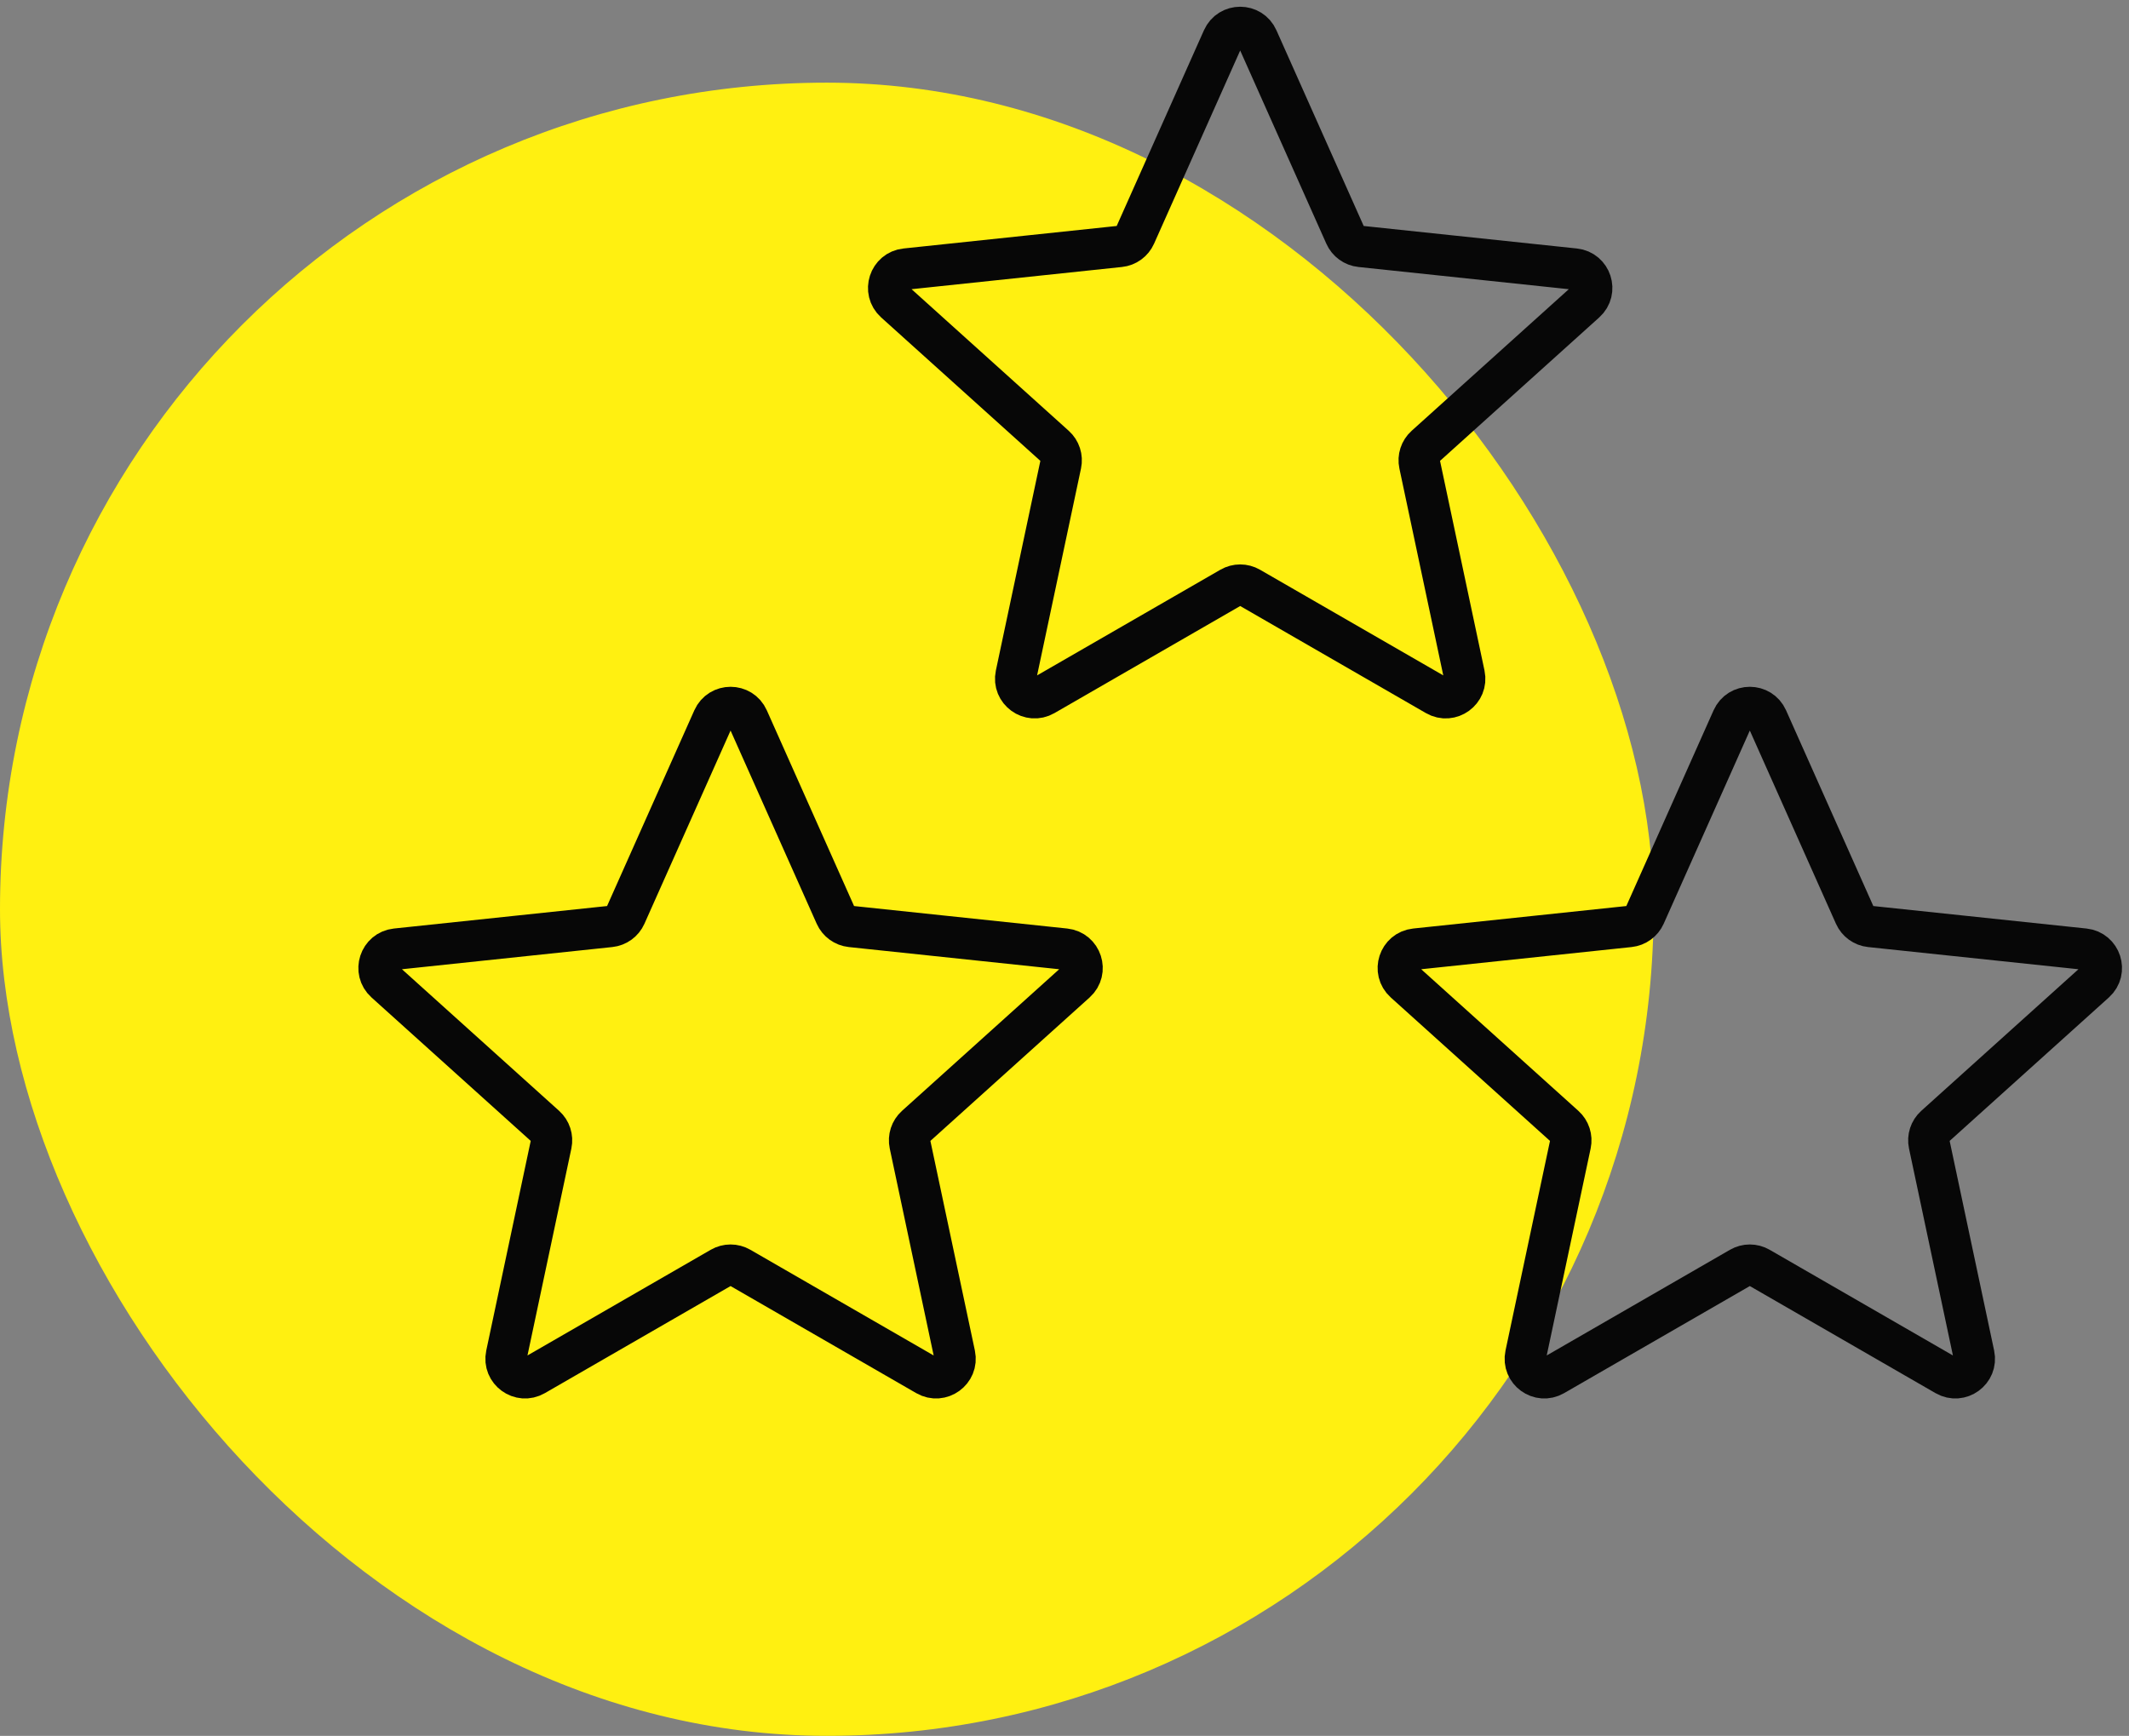
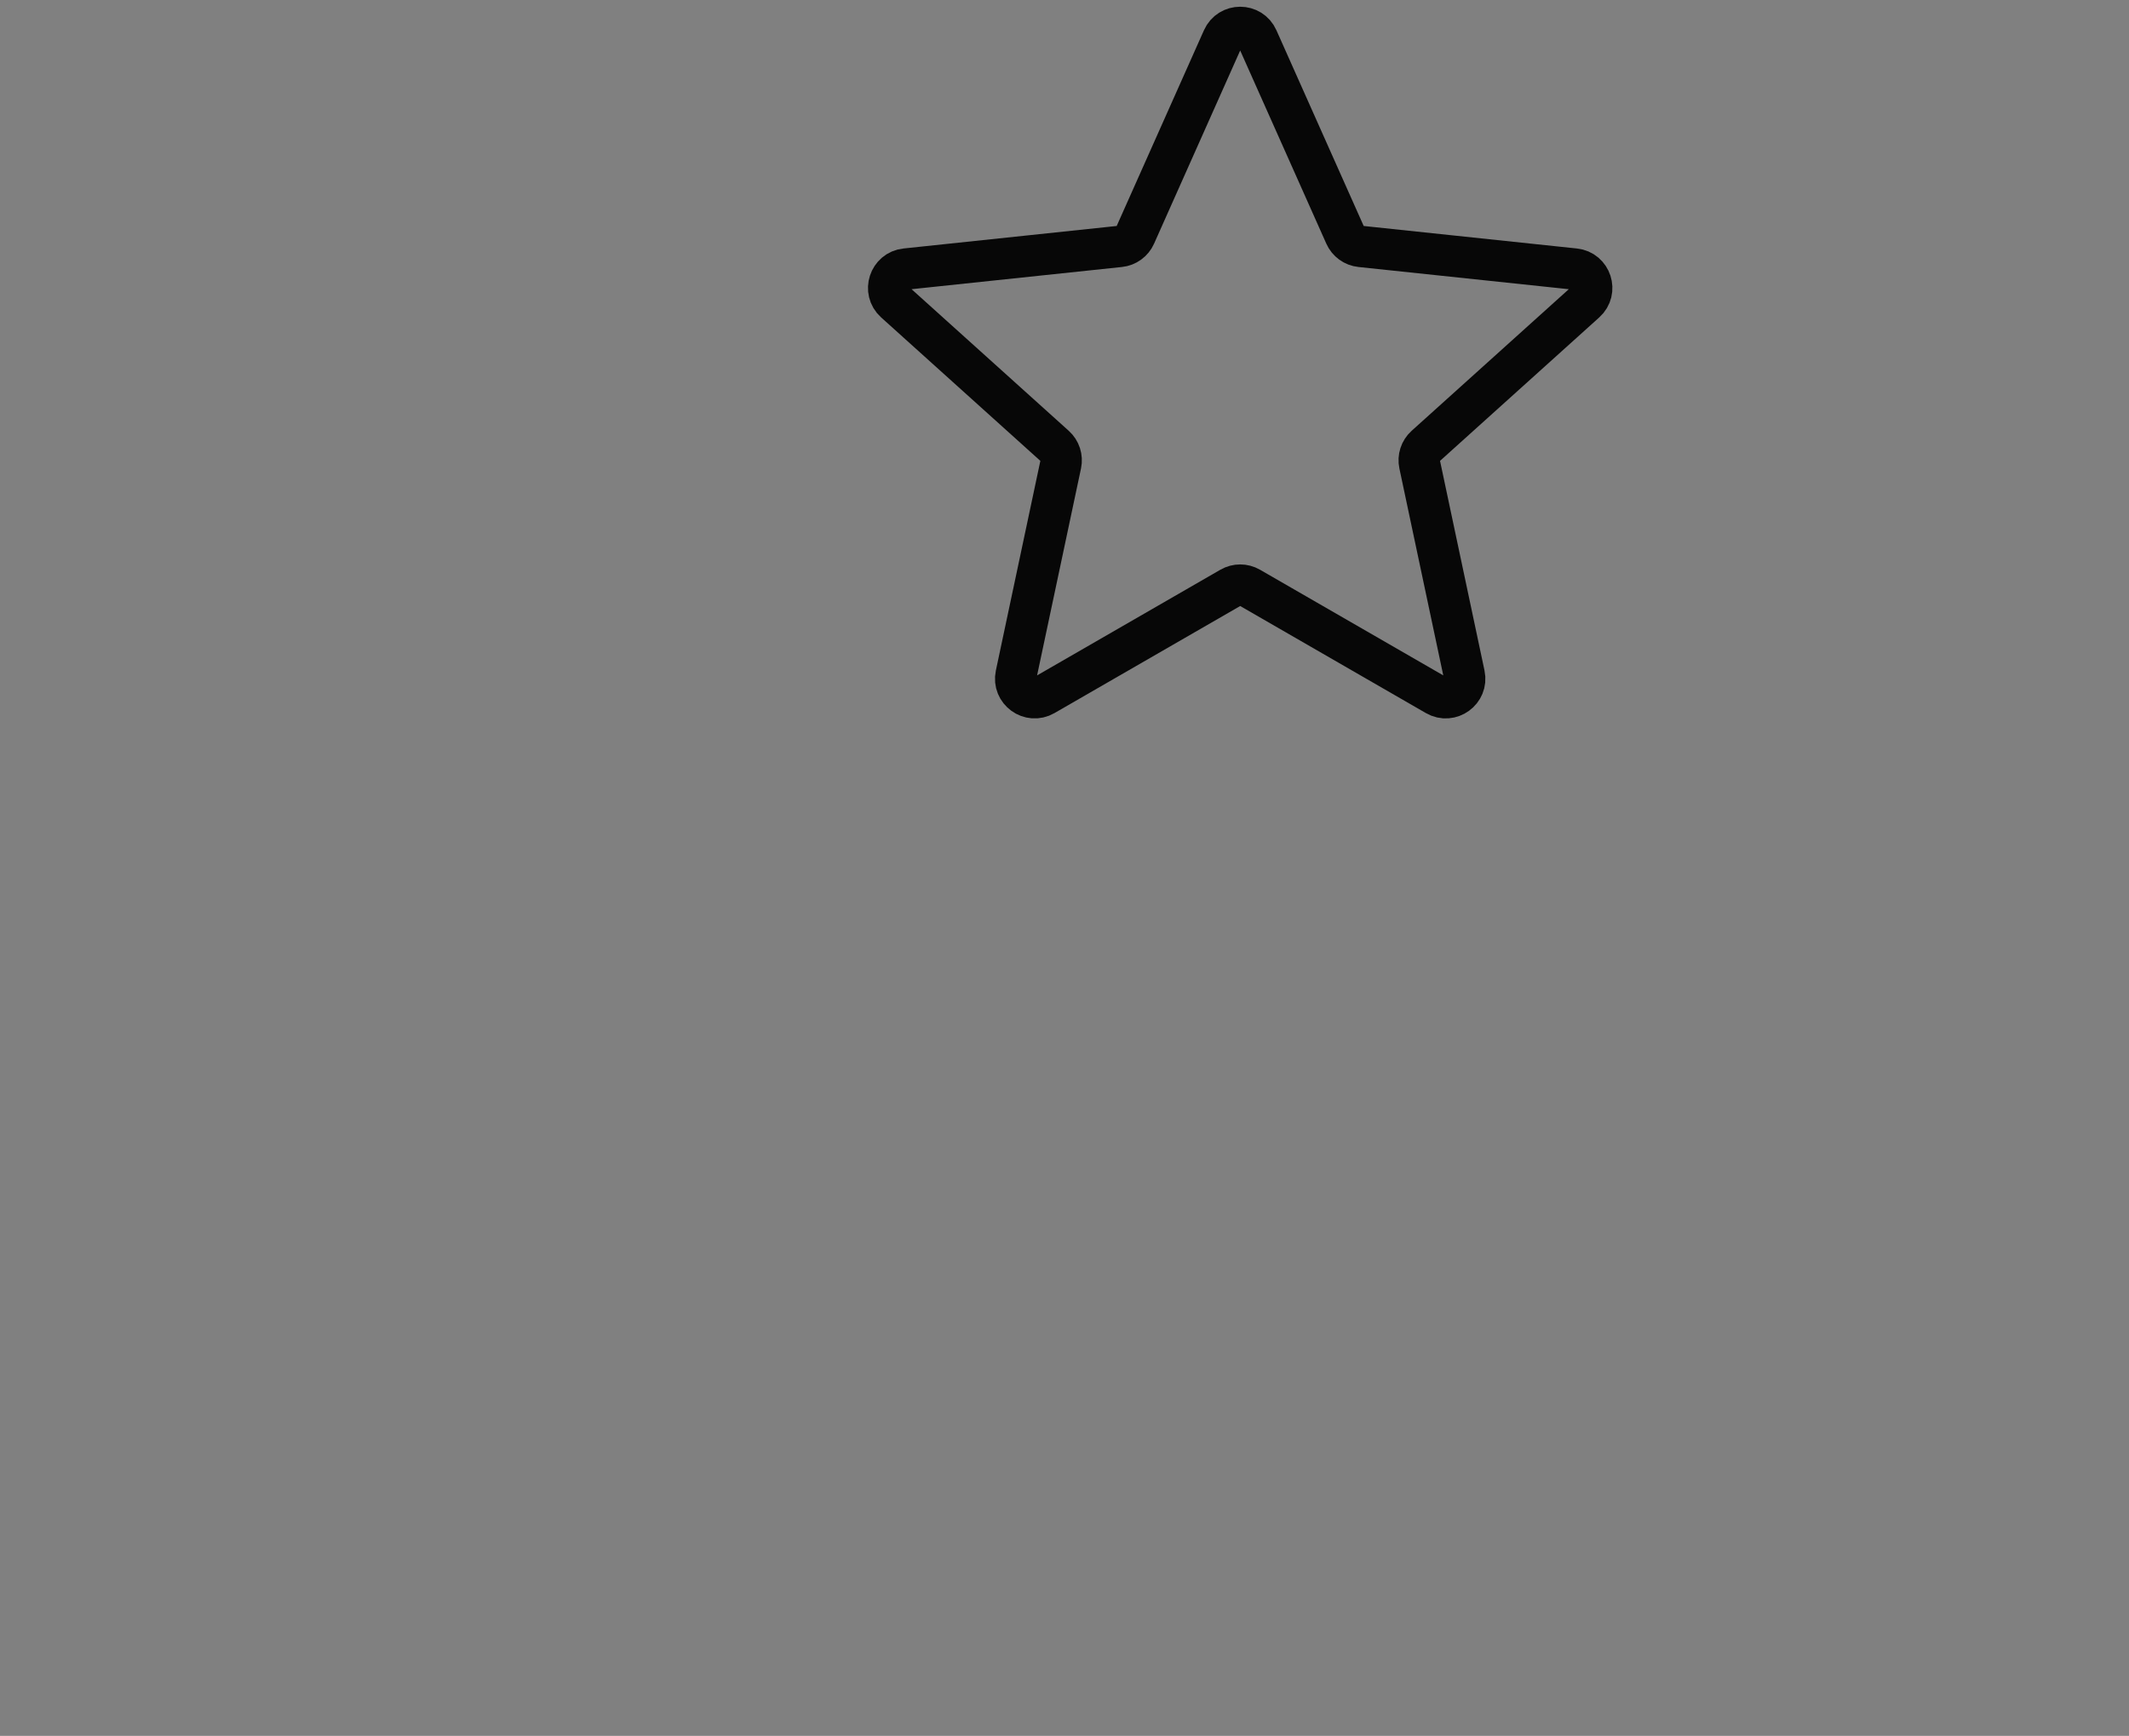
<svg xmlns="http://www.w3.org/2000/svg" width="103" height="84" viewBox="0 0 103 84" fill="none">
  <rect x="0" y="0" width="103" height="84" fill="#808080" stroke="none" />
-   <rect y="4" width="80" height="80" rx="40" fill="#FFF011" />
  <path d="M59.16 1.871C59.484 1.144 60.516 1.144 60.839 1.871L65.081 11.386C65.214 11.685 65.497 11.891 65.824 11.925L76.183 13.019C76.974 13.102 77.293 14.083 76.702 14.616L68.964 21.59C68.72 21.809 68.612 22.142 68.68 22.463L70.841 32.654C71.006 33.432 70.172 34.038 69.483 33.64L60.459 28.436C60.175 28.272 59.825 28.272 59.541 28.436L50.517 33.64C49.828 34.038 48.993 33.432 49.158 32.654L51.32 22.463C51.388 22.142 51.28 21.809 51.036 21.59L43.297 14.616C42.707 14.083 43.025 13.102 43.816 13.019L54.176 11.925C54.502 11.891 54.786 11.685 54.919 11.386L59.16 1.871Z" stroke="#070707" stroke-width="2" stroke-linejoin="round" />
-   <path d="M34.505 34.779C34.829 34.053 35.86 34.053 36.184 34.779L40.425 44.294C40.559 44.594 40.842 44.799 41.168 44.834L51.528 45.927C52.319 46.011 52.637 46.991 52.047 47.524L44.308 54.498C44.064 54.717 43.956 55.05 44.024 55.371L46.186 65.562C46.351 66.34 45.516 66.946 44.827 66.549L35.803 61.344C35.519 61.18 35.169 61.18 34.885 61.344L25.861 66.549C25.172 66.946 24.338 66.34 24.503 65.562L26.664 55.371C26.732 55.05 26.624 54.717 26.381 54.498L18.642 47.524C18.051 46.991 18.37 46.011 19.161 45.927L29.52 44.834C29.847 44.799 30.13 44.594 30.264 44.294L34.505 34.779Z" stroke="#070707" stroke-width="2" stroke-linejoin="round" />
-   <path d="M83.816 34.779C84.14 34.053 85.171 34.053 85.495 34.779L89.736 44.294C89.87 44.594 90.153 44.799 90.479 44.834L100.839 45.927C101.63 46.011 101.949 46.991 101.358 47.524L93.619 54.498C93.376 54.717 93.267 55.05 93.335 55.371L95.497 65.562C95.662 66.34 94.828 66.946 94.139 66.549L85.115 61.344C84.831 61.18 84.481 61.18 84.196 61.344L75.172 66.549C74.483 66.946 73.649 66.34 73.814 65.562L75.976 55.371C76.044 55.05 75.936 54.717 75.692 54.498L67.953 47.524C67.362 46.991 67.681 46.011 68.472 45.927L78.832 44.834C79.158 44.799 79.441 44.594 79.575 44.294L83.816 34.779Z" stroke="#070707" stroke-width="2" stroke-linejoin="round" />
</svg>